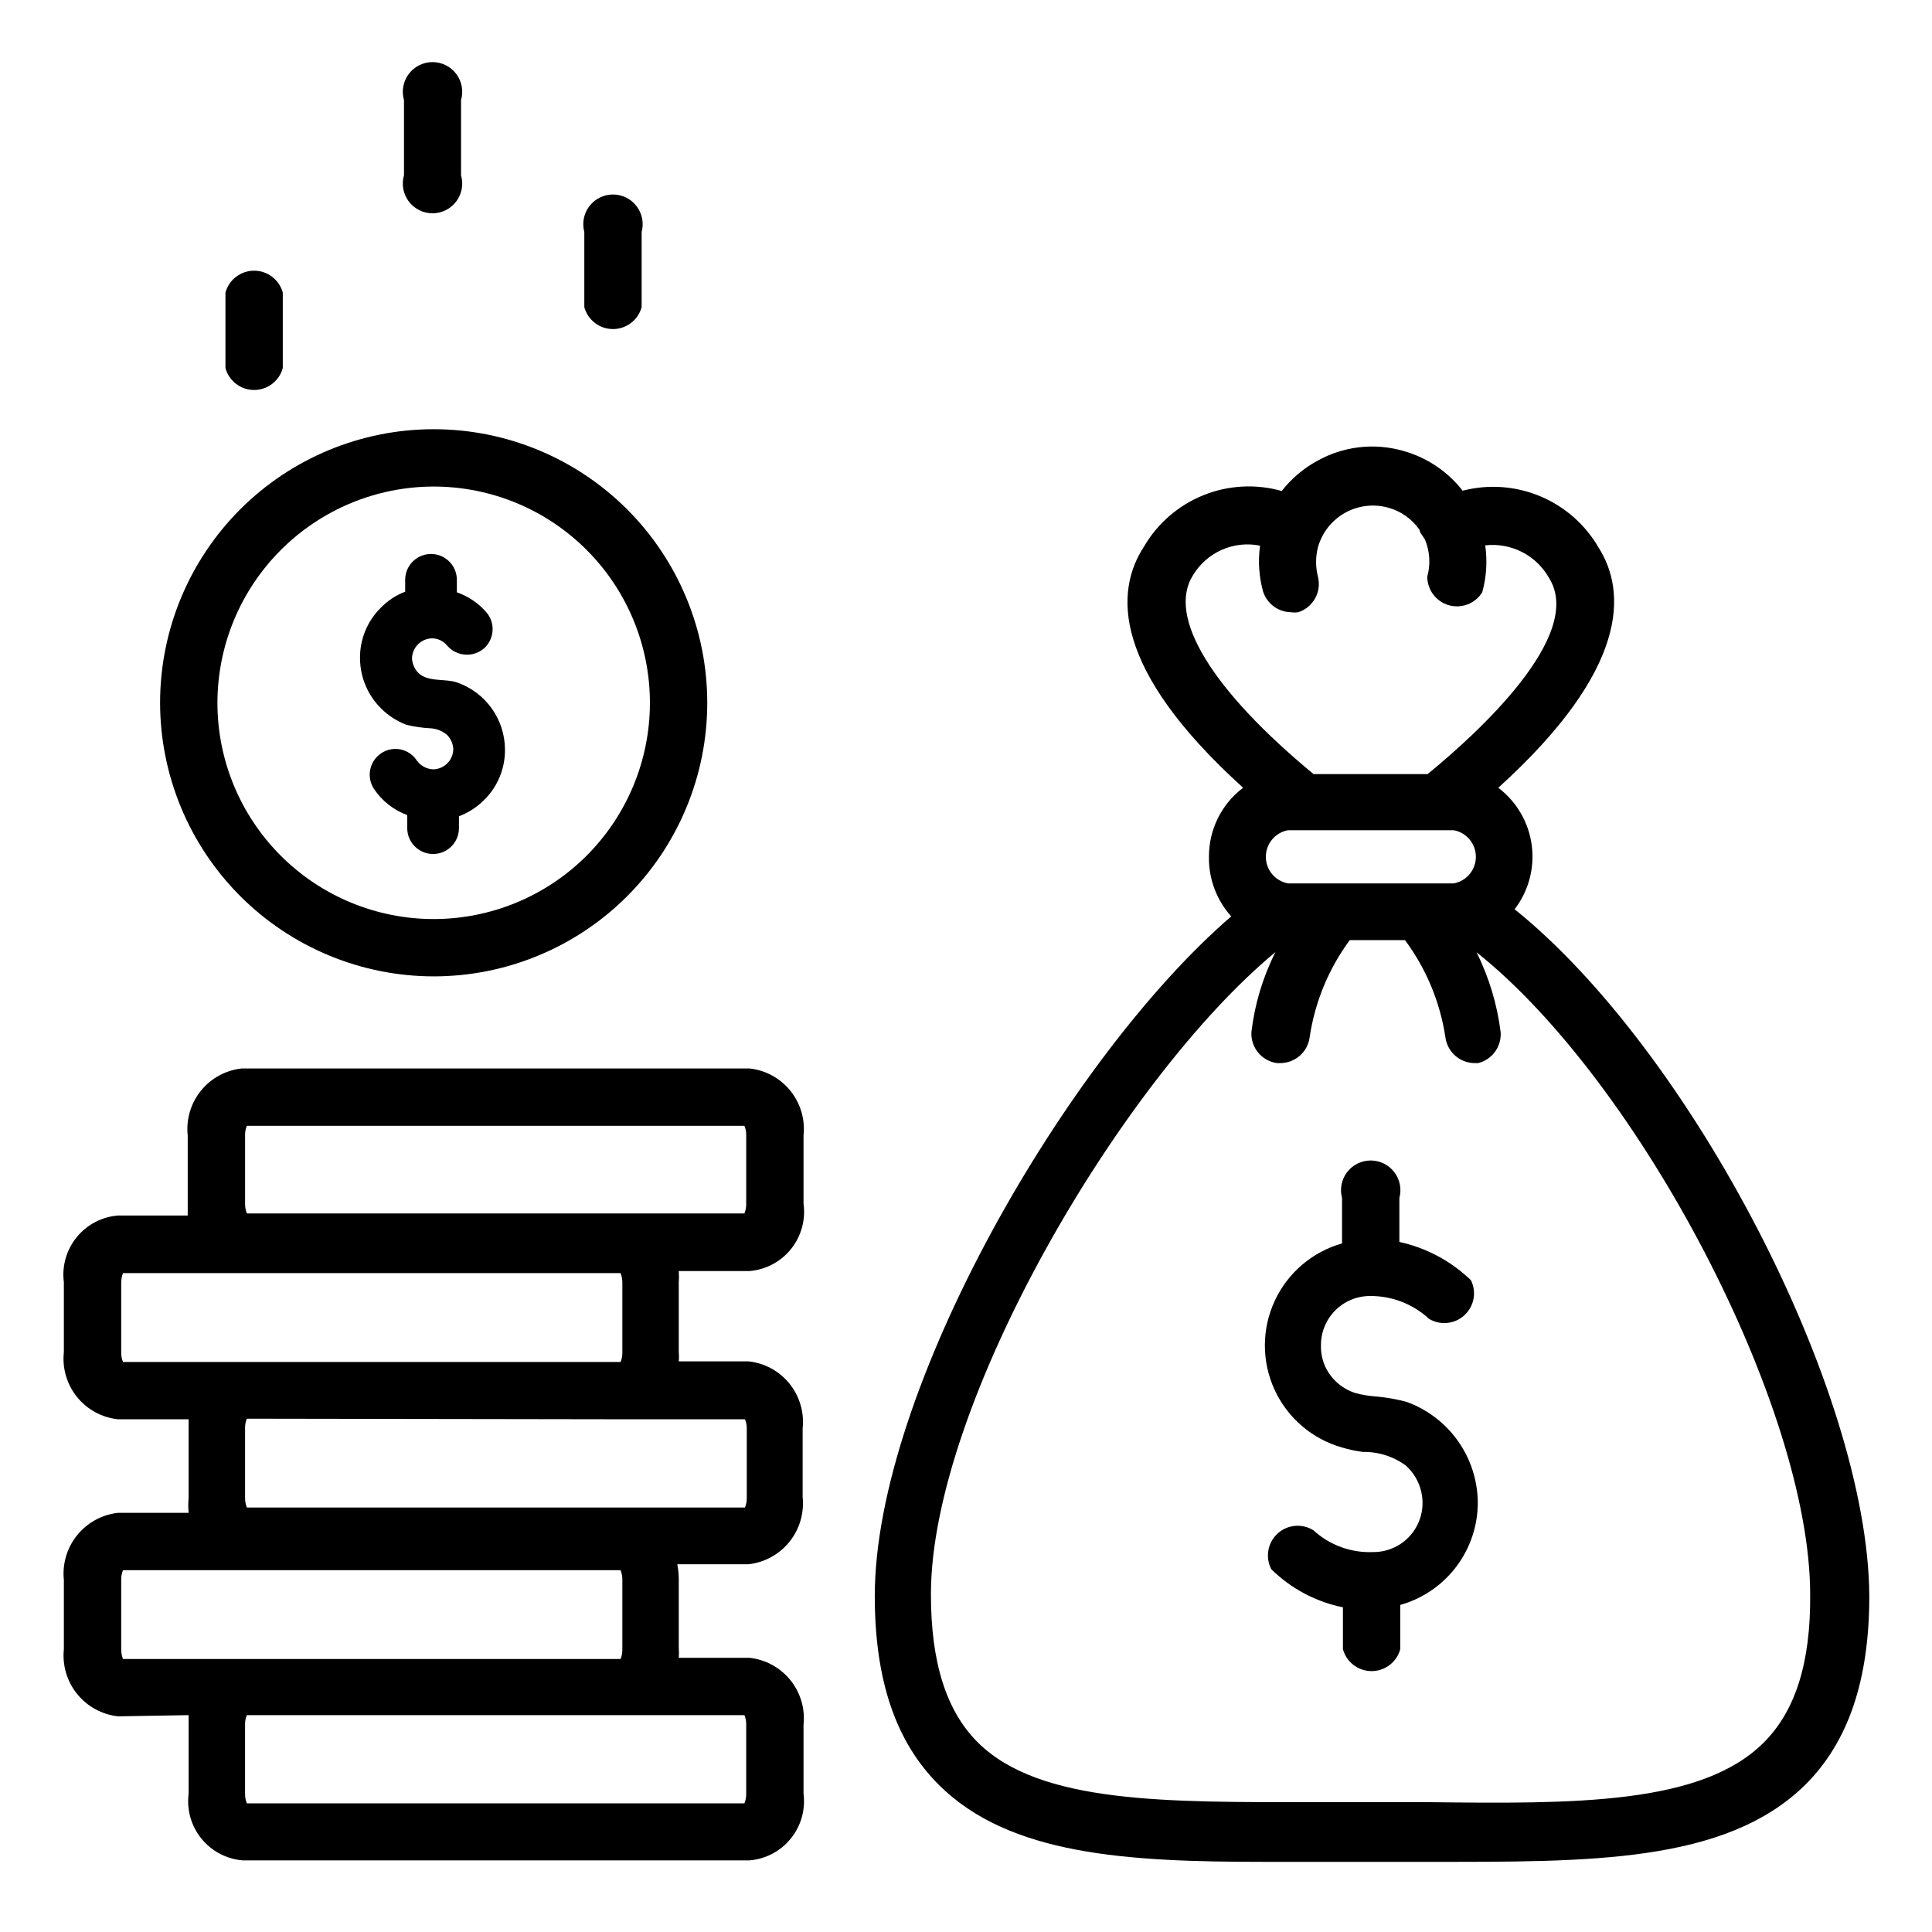
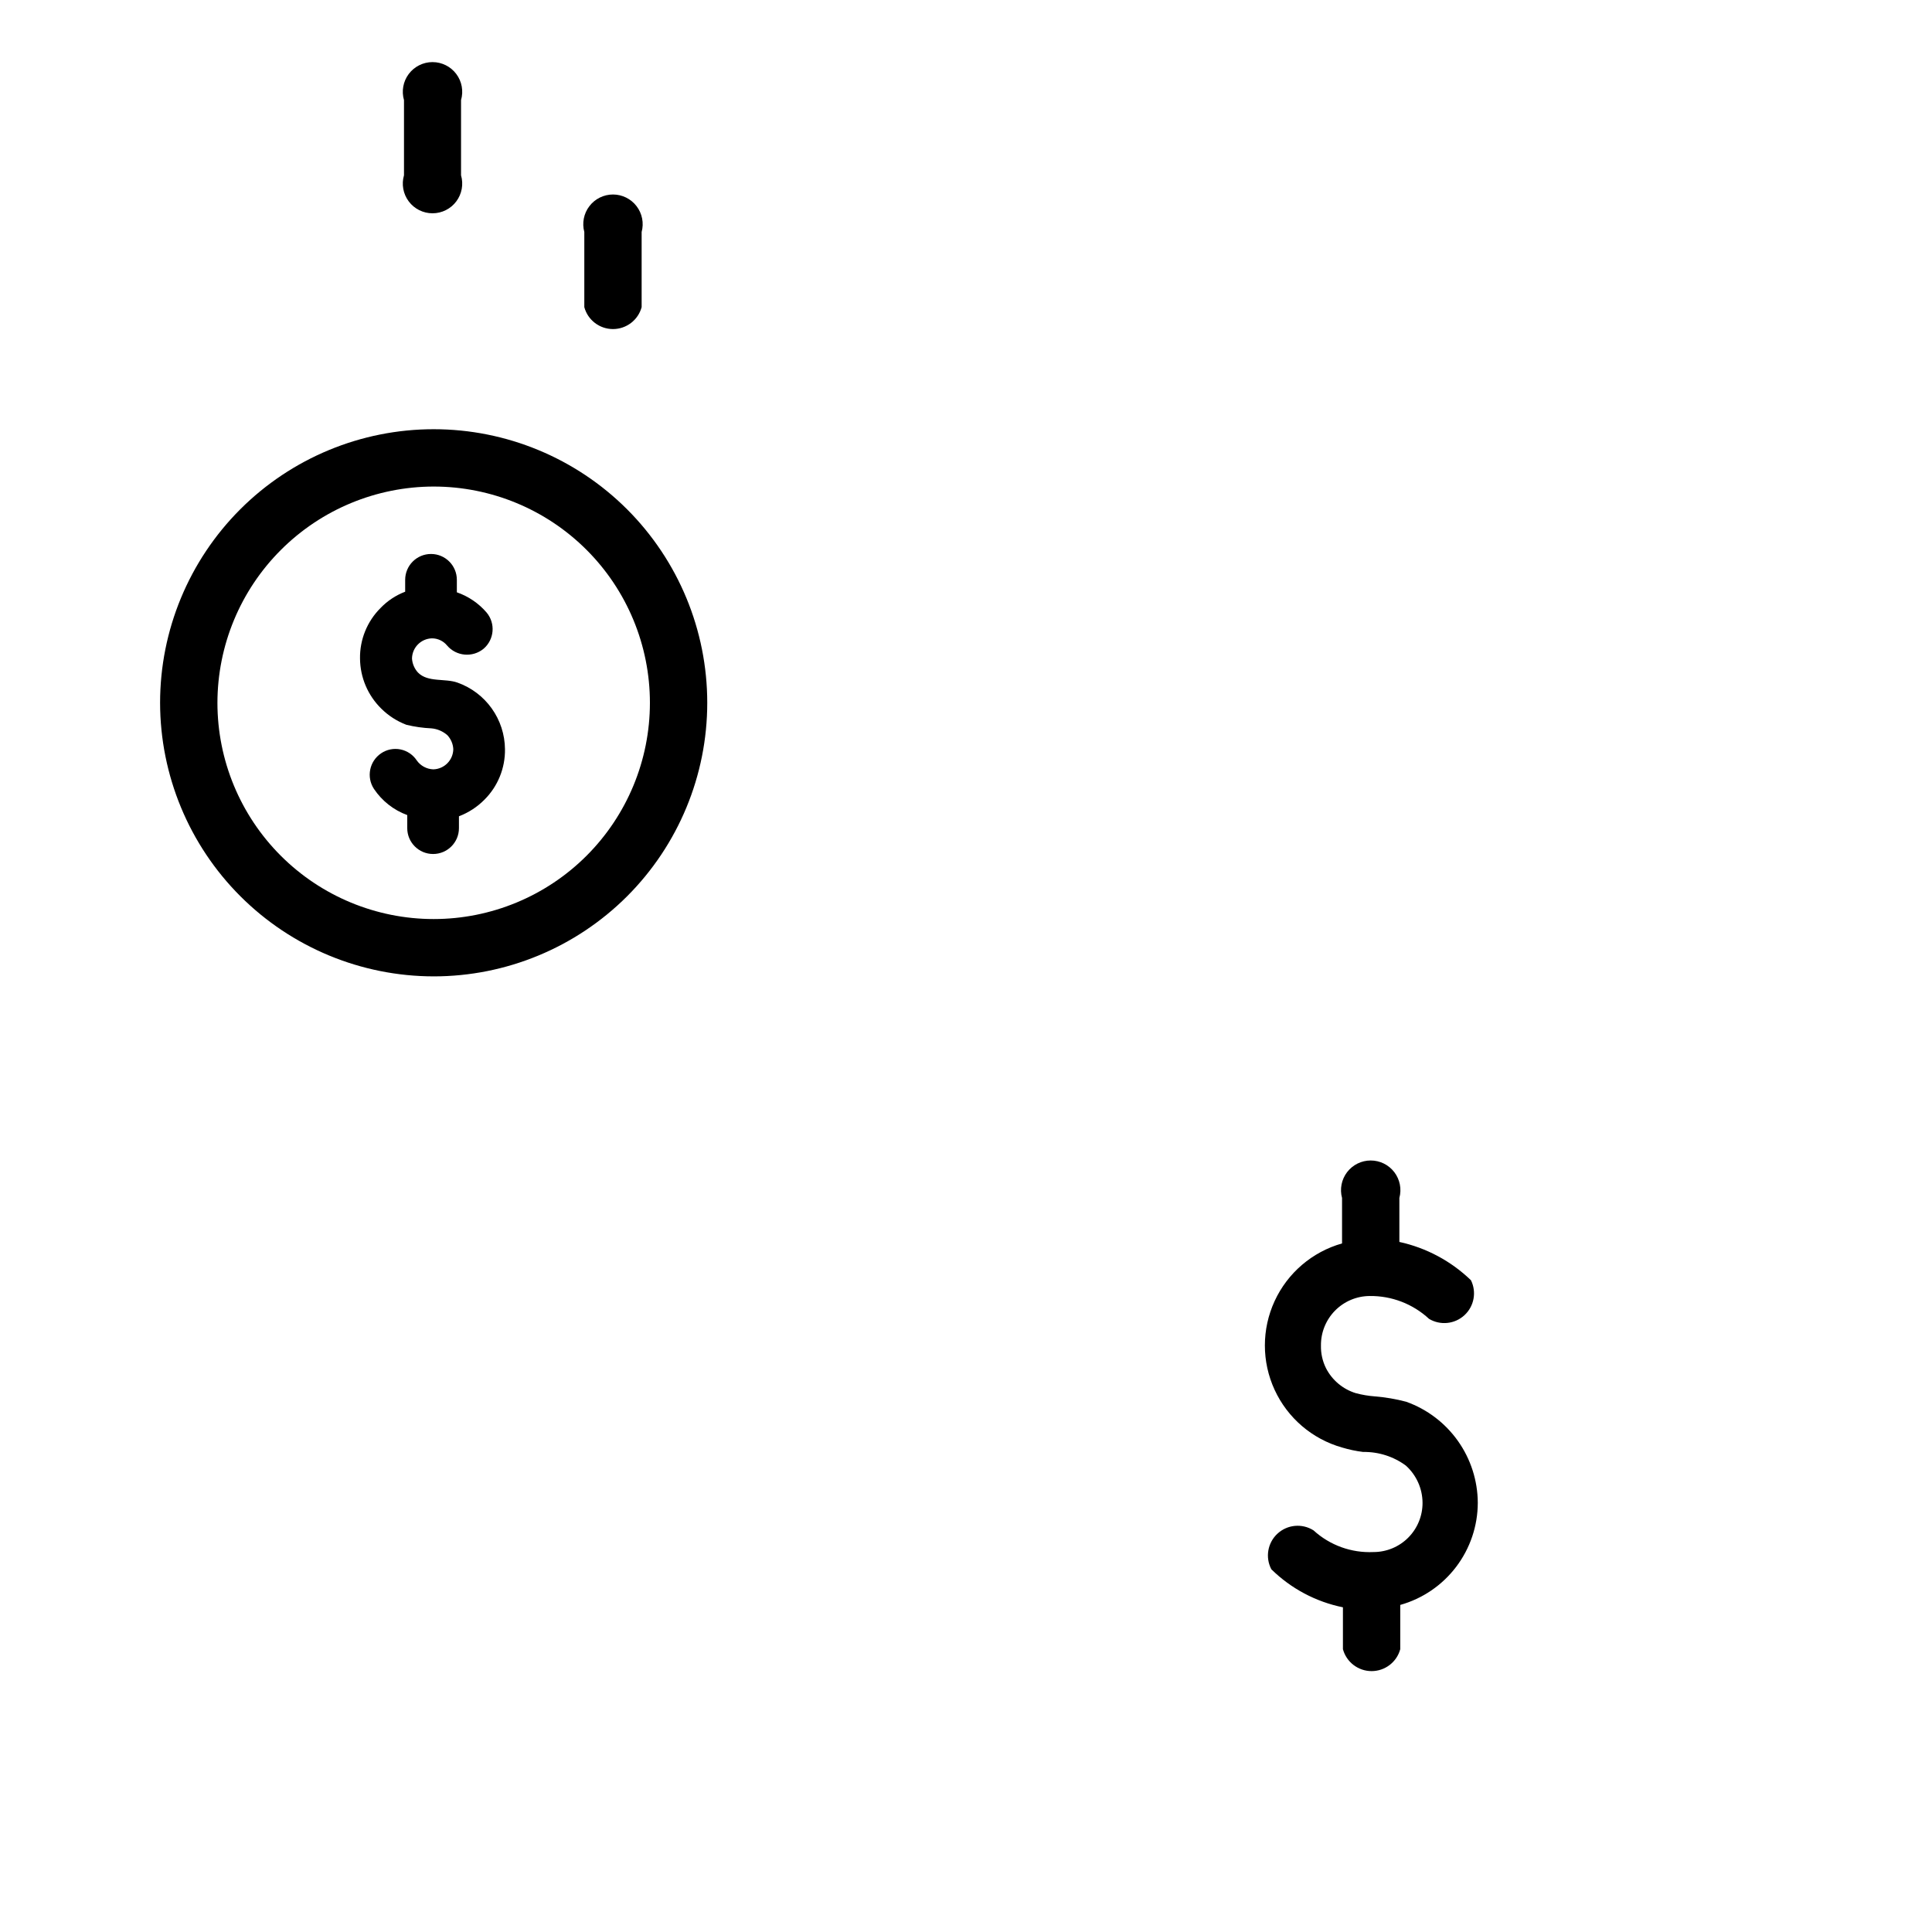
<svg xmlns="http://www.w3.org/2000/svg" fill="#000000" width="800px" height="800px" version="1.1" viewBox="144 144 512 512">
  <g>
    <path d="m508.39 514.06c-1.727-0.125-3.441-0.418-5.113-0.863-3.41-1.055-6.25-3.438-7.875-6.613-0.922-1.855-1.383-3.91-1.336-5.984-0.043-3.457 1.297-6.789 3.719-9.258 2.426-2.469 5.731-3.867 9.191-3.887 5.828-0.074 11.465 2.098 15.742 6.062 2.996 1.785 6.809 1.391 9.371-0.973 2.566-2.363 3.269-6.133 1.73-9.262-5.258-5.082-11.828-8.598-18.973-10.156v-11.648c0.645-2.367 0.145-4.898-1.344-6.848-1.488-1.949-3.801-3.09-6.254-3.09s-4.762 1.141-6.254 3.09c-1.488 1.949-1.984 4.481-1.34 6.848v12.043c-7.906 2.238-14.434 7.82-17.871 15.281-3.438 7.465-3.438 16.055 0 23.516 3.438 7.461 9.965 13.047 17.871 15.285 1.824 0.551 3.695 0.945 5.586 1.18 4.074-0.07 8.059 1.203 11.336 3.621 2.785 2.516 4.387 6.086 4.41 9.84 0.02 3.457-1.34 6.781-3.777 9.234s-5.754 3.832-9.211 3.832c-5.856 0.277-11.578-1.793-15.902-5.746-3.012-1.906-6.926-1.551-9.547 0.867-2.621 2.418-3.289 6.289-1.633 9.445 5.219 5.125 11.809 8.625 18.973 10.078v11.098c0.93 3.43 4.043 5.809 7.598 5.809 3.551 0 6.664-2.379 7.594-5.809v-11.73c5.906-1.66 11.109-5.203 14.816-10.094 3.707-4.887 5.723-10.848 5.731-16.984-0.031-5.871-1.867-11.586-5.262-16.375-3.394-4.789-8.18-8.418-13.711-10.391-2.707-0.715-5.473-1.188-8.266-1.418z" />
-     <path d="m545.39 384.96c3.711-4.84 5.344-10.957 4.531-17-0.812-6.043-4.004-11.512-8.859-15.199 34.793-31.488 33.93-52.035 26.609-63.605h-0.004c-3.527-6.117-8.965-10.906-15.477-13.637-6.512-2.731-13.742-3.25-20.578-1.477-3.977-5.117-9.496-8.816-15.742-10.551-7.719-2.219-16.012-1.227-22.988 2.758-3.57 1.973-6.703 4.652-9.207 7.871-6.84-1.938-14.129-1.551-20.723 1.102-6.598 2.648-12.129 7.41-15.727 13.539-7.871 11.965-8.582 32.512 26.215 64-5.75 4.336-9.109 11.141-9.055 18.344-0.09 5.805 2.019 11.43 5.906 15.742-43.375 37.391-94.465 125.56-94.465 180.11 0 22.355 5.59 38.73 17.004 50.066 18.656 18.578 49.672 20.387 86.121 20.387h43.453c42.43 0 78.719 0.473 99.977-20.387 11.414-11.336 17.004-27.711 17.004-50.066-0.32-54.395-47.473-144.61-93.996-182zm-25.586-6.848-34.477-0.004c-3.402-0.625-5.867-3.586-5.867-7.043 0-3.457 2.465-6.422 5.867-7.047h43.926c3.398 0.625 5.867 3.59 5.867 7.047 0 3.457-2.469 6.418-5.867 7.043h-9.445zm-59.668-81.637c1.789-2.988 4.457-5.352 7.644-6.762s6.731-1.797 10.145-1.109c-0.559 4.051-0.289 8.176 0.789 12.121 1.008 3.215 3.953 5.43 7.32 5.512 0.68 0.109 1.371 0.109 2.047 0 3.918-1.281 6.184-5.367 5.195-9.367-0.664-2.582-0.664-5.289 0-7.871 1.086-3.848 3.648-7.109 7.129-9.07 3.481-1.961 7.598-2.465 11.449-1.402 3.394 0.918 6.352 3.008 8.344 5.906 0 0.629 0.629 1.258 0.945 1.812 0.316 0.551 0 0 0 0v-0.004c0.129 0.254 0.289 0.492 0.473 0.711 1.309 3.113 1.531 6.582 0.629 9.84-0.012 3.519 2.32 6.621 5.703 7.594 3.387 0.969 7.004-0.43 8.859-3.422 1.121-4.047 1.391-8.281 0.789-12.438 3.359-0.387 6.762 0.23 9.77 1.77 3.012 1.543 5.5 3.938 7.156 6.891 9.605 15.273-19.363 41.484-32.195 51.957l-30.23-0.004c-26.844-22.199-38.887-41.641-31.961-52.664zm151.22 309.37c-16.531 16.453-50.145 16.215-89.191 15.742l-29.836 0.004c-38.965 0-72.66 0.473-89.109-15.742-8.422-8.344-12.516-21.176-12.516-39.359 0-50.301 50.461-136.34 91.316-170.19l-0.004-0.008c-3.344 6.633-5.504 13.801-6.375 21.176-0.246 4.102 2.703 7.699 6.769 8.266h0.789c3.977 0.035 7.356-2.902 7.871-6.848 1.383-9.32 5.031-18.16 10.625-25.742h14.645c5.621 7.578 9.297 16.414 10.707 25.742 0.516 3.945 3.894 6.883 7.871 6.848h0.789-0.004c3.723-0.91 6.246-4.363 5.984-8.184-0.922-7.367-3.078-14.527-6.375-21.176 42.98 34.164 88.402 120.52 88.402 170.19 0.156 18.105-3.938 30.938-12.359 39.281z" />
    <path d="m258.3 337.02c1.574 0.133 3.066 0.77 4.254 1.809 0.945 1.008 1.504 2.32 1.574 3.699-0.043 2.91-2.367 5.269-5.277 5.356-1.758-0.051-3.391-0.926-4.406-2.363-0.996-1.512-2.555-2.562-4.328-2.918-1.777-0.355-3.617 0.016-5.117 1.031-3.113 2.098-3.957 6.309-1.891 9.445 2.133 3.184 5.219 5.609 8.816 6.926v3.465c0 3.781 3.066 6.848 6.848 6.848 3.785 0 6.852-3.066 6.852-6.848v-3.148c2.547-0.969 4.856-2.469 6.769-4.41 3.547-3.539 5.508-8.367 5.43-13.383-0.035-3.875-1.266-7.644-3.519-10.801-2.25-3.152-5.422-5.539-9.074-6.832-3.305-1.18-7.871 0-10.469-2.676h-0.004c-0.93-1.02-1.484-2.324-1.574-3.699 0.043-2.91 2.367-5.269 5.277-5.352 1.551-0.004 3.023 0.688 4.012 1.887 2.449 2.887 6.762 3.269 9.684 0.867 2.852-2.445 3.203-6.731 0.789-9.605-2.106-2.449-4.82-4.293-7.875-5.352v-3.305c0-3.785-3.066-6.852-6.848-6.852s-6.848 3.066-6.848 6.852v3.148c-2.473 0.941-4.703 2.418-6.535 4.328-3.547 3.539-5.508 8.371-5.43 13.383 0.039 5.012 2.082 9.801 5.668 13.305 1.883 1.859 4.137 3.309 6.613 4.25 2.168 0.527 4.383 0.844 6.609 0.945z" />
    <path d="m258.93 402.75c19.227 0 37.668-7.641 51.266-21.234 13.594-13.598 21.234-32.039 21.234-51.266 0-19.23-7.641-37.672-21.234-51.27-13.598-13.594-32.039-21.234-51.266-21.234-19.23 0-37.672 7.641-51.27 21.234-13.594 13.598-21.234 32.039-21.234 51.27 0.023 19.219 7.668 37.648 21.258 51.242 13.594 13.59 32.023 21.238 51.246 21.258zm0-129.81c15.199 0 29.773 6.035 40.52 16.785 10.75 10.746 16.785 25.324 16.785 40.523 0 15.199-6.035 29.773-16.785 40.523-10.746 10.746-25.32 16.785-40.52 16.785-15.199 0-29.777-6.039-40.523-16.785-10.75-10.75-16.785-25.324-16.785-40.523 0.02-15.195 6.062-29.758 16.809-40.5 10.742-10.746 25.305-16.789 40.5-16.809z" />
-     <path d="m218.94 241.54v-19.996c-0.93-3.426-4.043-5.809-7.598-5.809-3.551 0-6.664 2.383-7.594 5.809v19.996c0.93 3.426 4.043 5.809 7.594 5.809 3.555 0 6.668-2.383 7.598-5.809z" />
    <path d="m314.04 225.4v-19.918c0.645-2.367 0.148-4.898-1.344-6.844-1.488-1.949-3.801-3.094-6.25-3.094-2.453 0-4.766 1.145-6.254 3.094-1.492 1.945-1.988 4.477-1.344 6.844v19.918c0.93 3.426 4.043 5.805 7.598 5.805 3.551 0 6.664-2.379 7.594-5.805z" />
    <path d="m266.18 190.45v-19.918c0.691-2.379 0.227-4.945-1.262-6.926-1.484-1.98-3.82-3.148-6.297-3.148-2.477 0-4.812 1.168-6.297 3.148-1.488 1.98-1.953 4.547-1.262 6.926v19.918c-0.691 2.379-0.227 4.945 1.262 6.926 1.484 1.984 3.82 3.148 6.297 3.148 2.477 0 4.812-1.164 6.297-3.148 1.488-1.98 1.953-4.547 1.262-6.926z" />
-     <path d="m193.99 598.53v2.598 18.184c-0.555 4.269 0.664 8.578 3.371 11.922 2.707 3.348 6.668 5.438 10.957 5.789h134.3c4.289-0.352 8.246-2.441 10.953-5.789 2.707-3.344 3.926-7.652 3.371-11.922v-18.184c0.465-4.262-0.785-8.527-3.473-11.867-2.688-3.336-6.594-5.469-10.852-5.922h-18.738c0.078-0.867 0.078-1.734 0-2.602v-18.184c-0.004-1.348-0.137-2.691-0.391-4.012h18.895-0.004c4.254-0.477 8.145-2.613 10.828-5.945 2.684-3.332 3.941-7.59 3.5-11.848v-18.184c0.461-4.262-0.789-8.531-3.477-11.867-2.688-3.336-6.59-5.469-10.852-5.926h-18.5c0.082-0.863 0.082-1.73 0-2.598v-18.184c0.078-1.047 0.078-2.102 0-3.148h18.738c4.32-0.348 8.305-2.461 11.016-5.844 2.711-3.383 3.91-7.731 3.309-12.023v-18.027c0.465-4.262-0.785-8.531-3.473-11.867-2.688-3.34-6.594-5.469-10.852-5.926h-134.54c-4.262 0.457-8.164 2.586-10.852 5.926-2.688 3.336-3.938 7.606-3.477 11.867v18.027 3.148h-18.496c-4.289 0.352-8.25 2.441-10.957 5.789-2.707 3.344-3.926 7.652-3.371 11.922v18.5c-0.465 4.258 0.785 8.527 3.473 11.867 2.688 3.336 6.594 5.469 10.855 5.922h18.734v2.598 18.184c-0.125 1.336-0.125 2.68 0 4.016h-18.734c-4.254 0.477-8.145 2.613-10.828 5.945-2.684 3.332-3.941 7.59-3.5 11.848v18.34c-0.441 4.258 0.816 8.516 3.5 11.848 2.684 3.332 6.574 5.469 10.828 5.945zm147.76 2.598v18.184c0.02 0.891-0.141 1.773-0.473 2.598h-131.86c-0.332-0.824-0.492-1.707-0.473-2.598v-18.184c-0.035-0.891 0.125-1.777 0.473-2.598h131.86c0.348 0.82 0.508 1.707 0.473 2.598zm-132.8-156.18c-0.035-0.891 0.125-1.777 0.473-2.598h131.86c0.348 0.82 0.508 1.707 0.473 2.598v18.027c0.02 0.887-0.141 1.77-0.473 2.598h-131.86c-0.332-0.828-0.492-1.711-0.473-2.598zm-32.828 57.387v-18.344c-0.02-0.887 0.145-1.773 0.473-2.598h131.86c0.332 0.824 0.492 1.711 0.473 2.598v18.344c0.035 0.891-0.125 1.777-0.473 2.598h-131.86c-0.348-0.82-0.508-1.707-0.473-2.598zm133.82 17.789h31.488c0.348 0.82 0.508 1.707 0.473 2.598v18.184c0.02 0.891-0.141 1.773-0.473 2.598h-132.01c-0.332-0.824-0.492-1.707-0.473-2.598v-18.34c-0.035-0.891 0.125-1.777 0.473-2.598zm-133.82 42.586v0.004c-0.02-0.891 0.145-1.773 0.473-2.598h131.86c0.332 0.824 0.492 1.707 0.473 2.598v18.34c0.02 0.891-0.141 1.773-0.473 2.598h-131.86c-0.328-0.824-0.492-1.707-0.473-2.598z" />
  </g>
</svg>